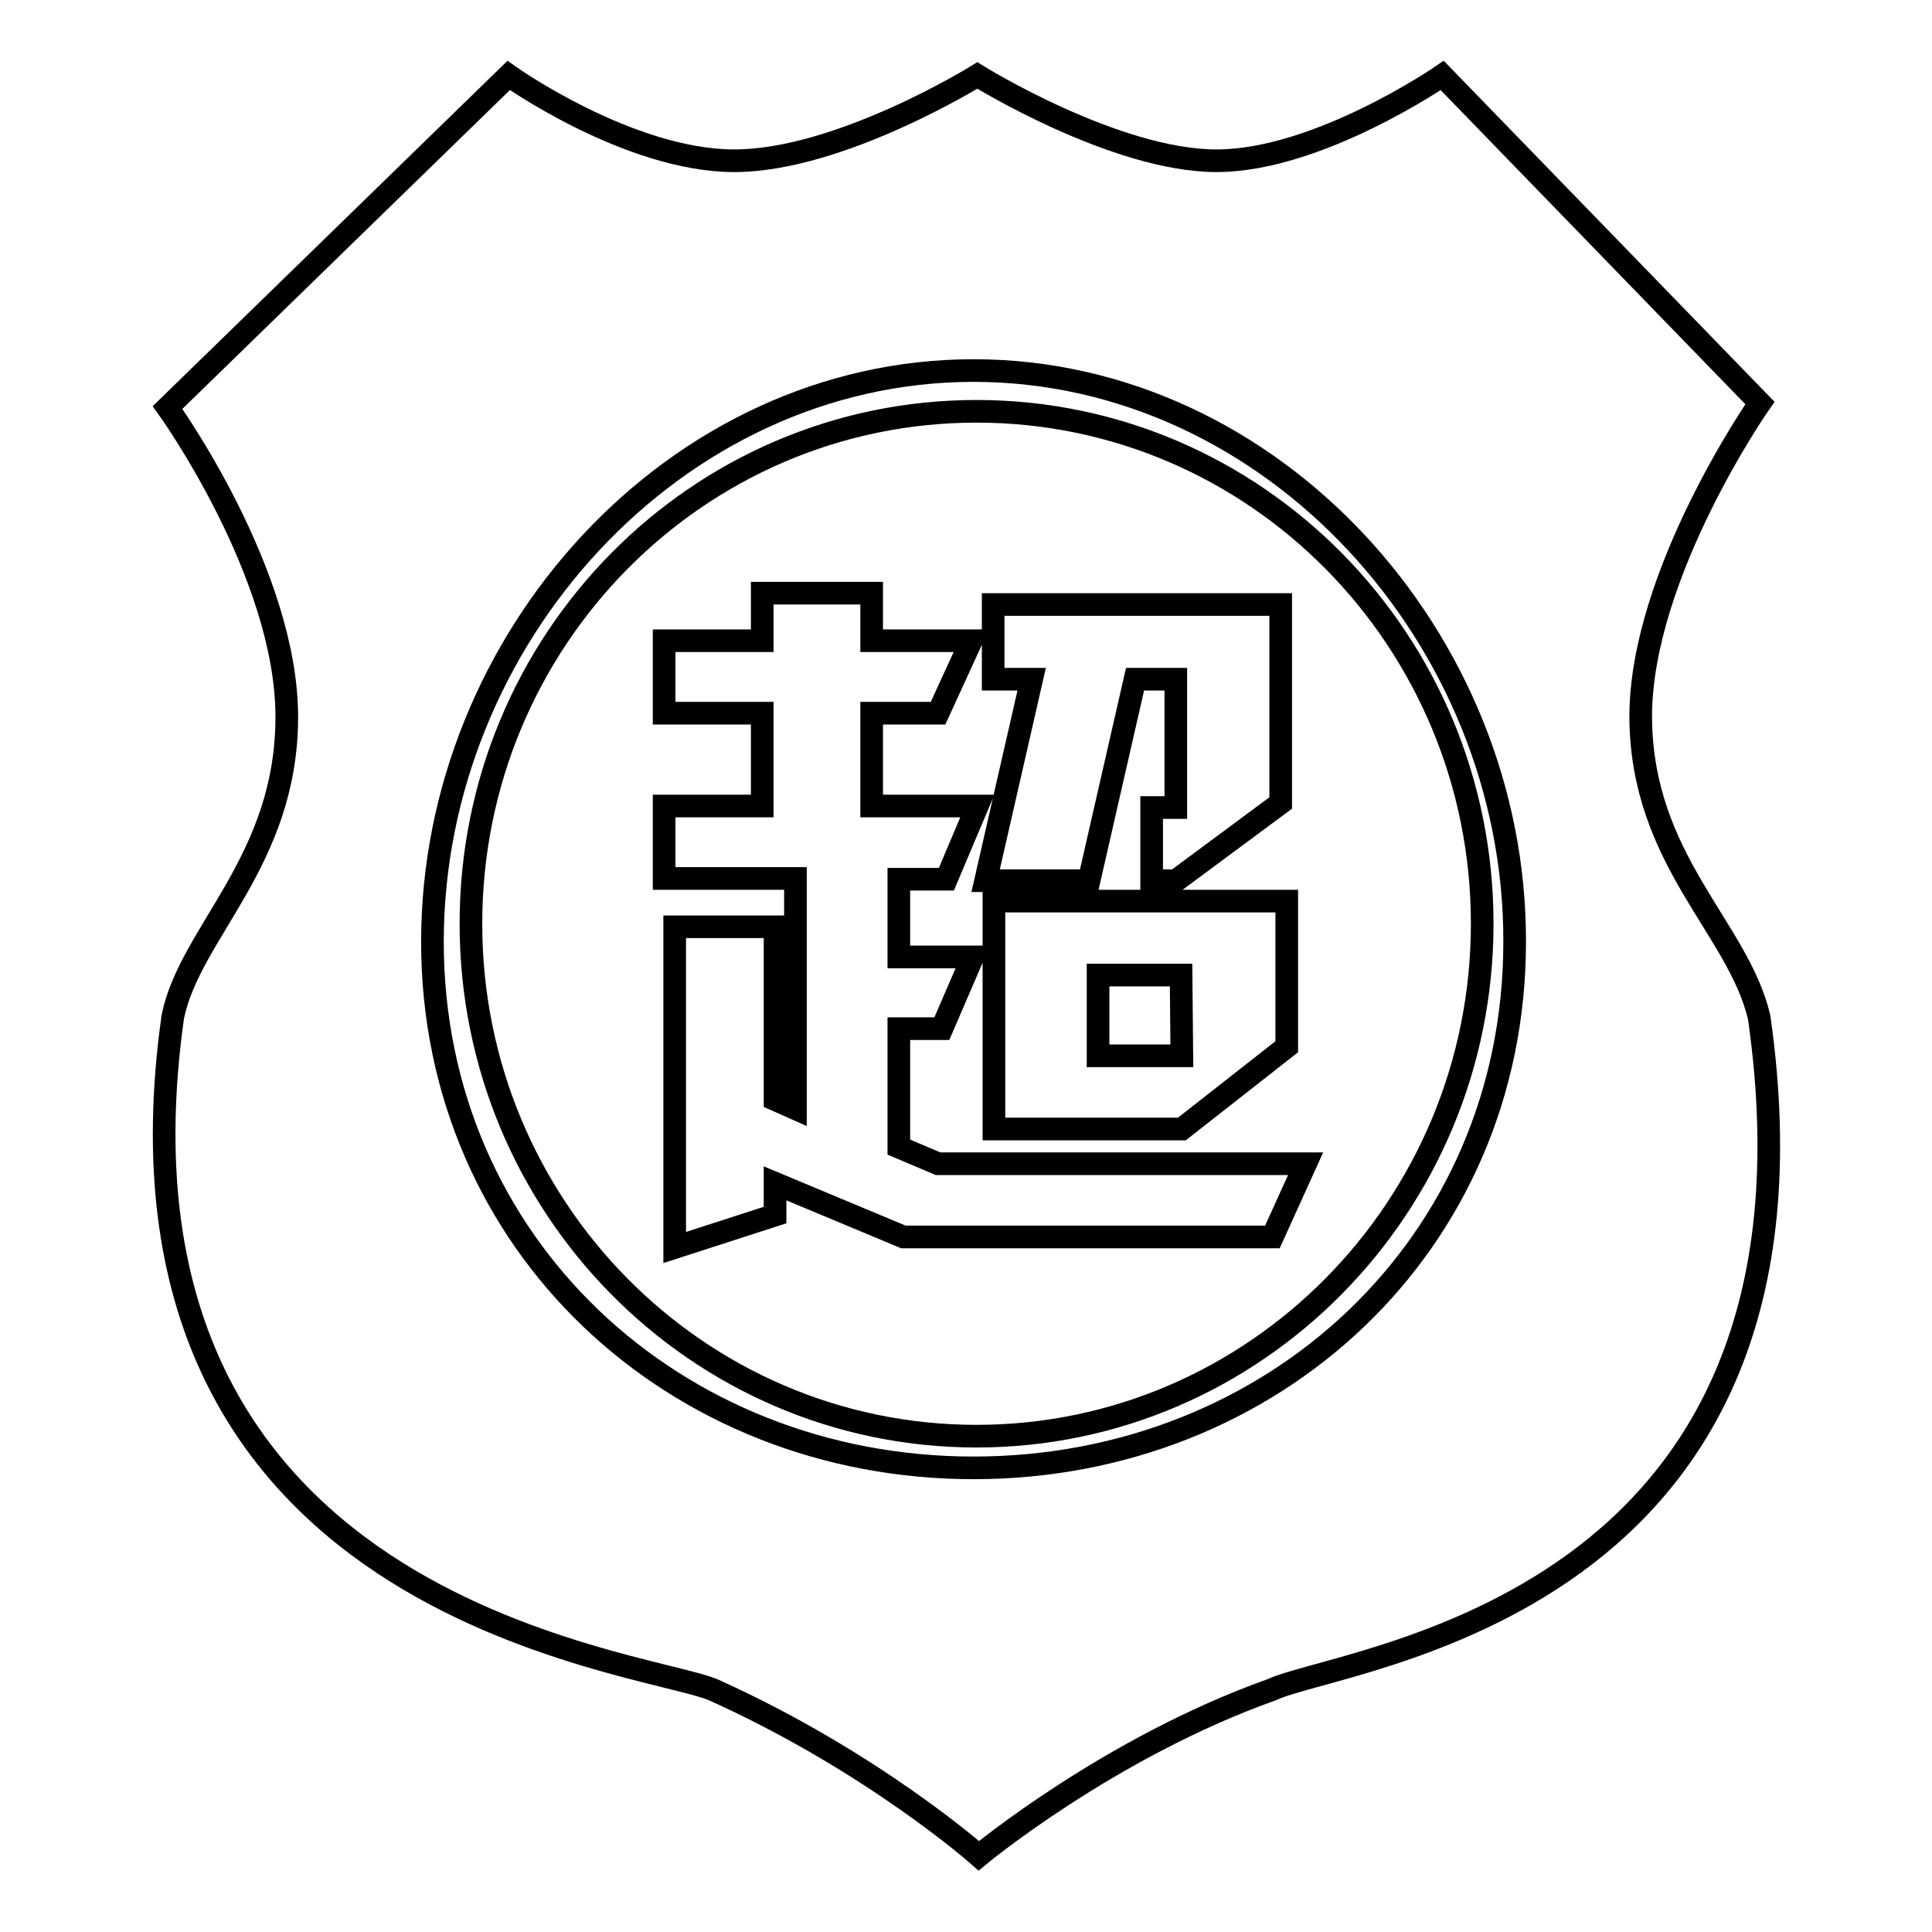
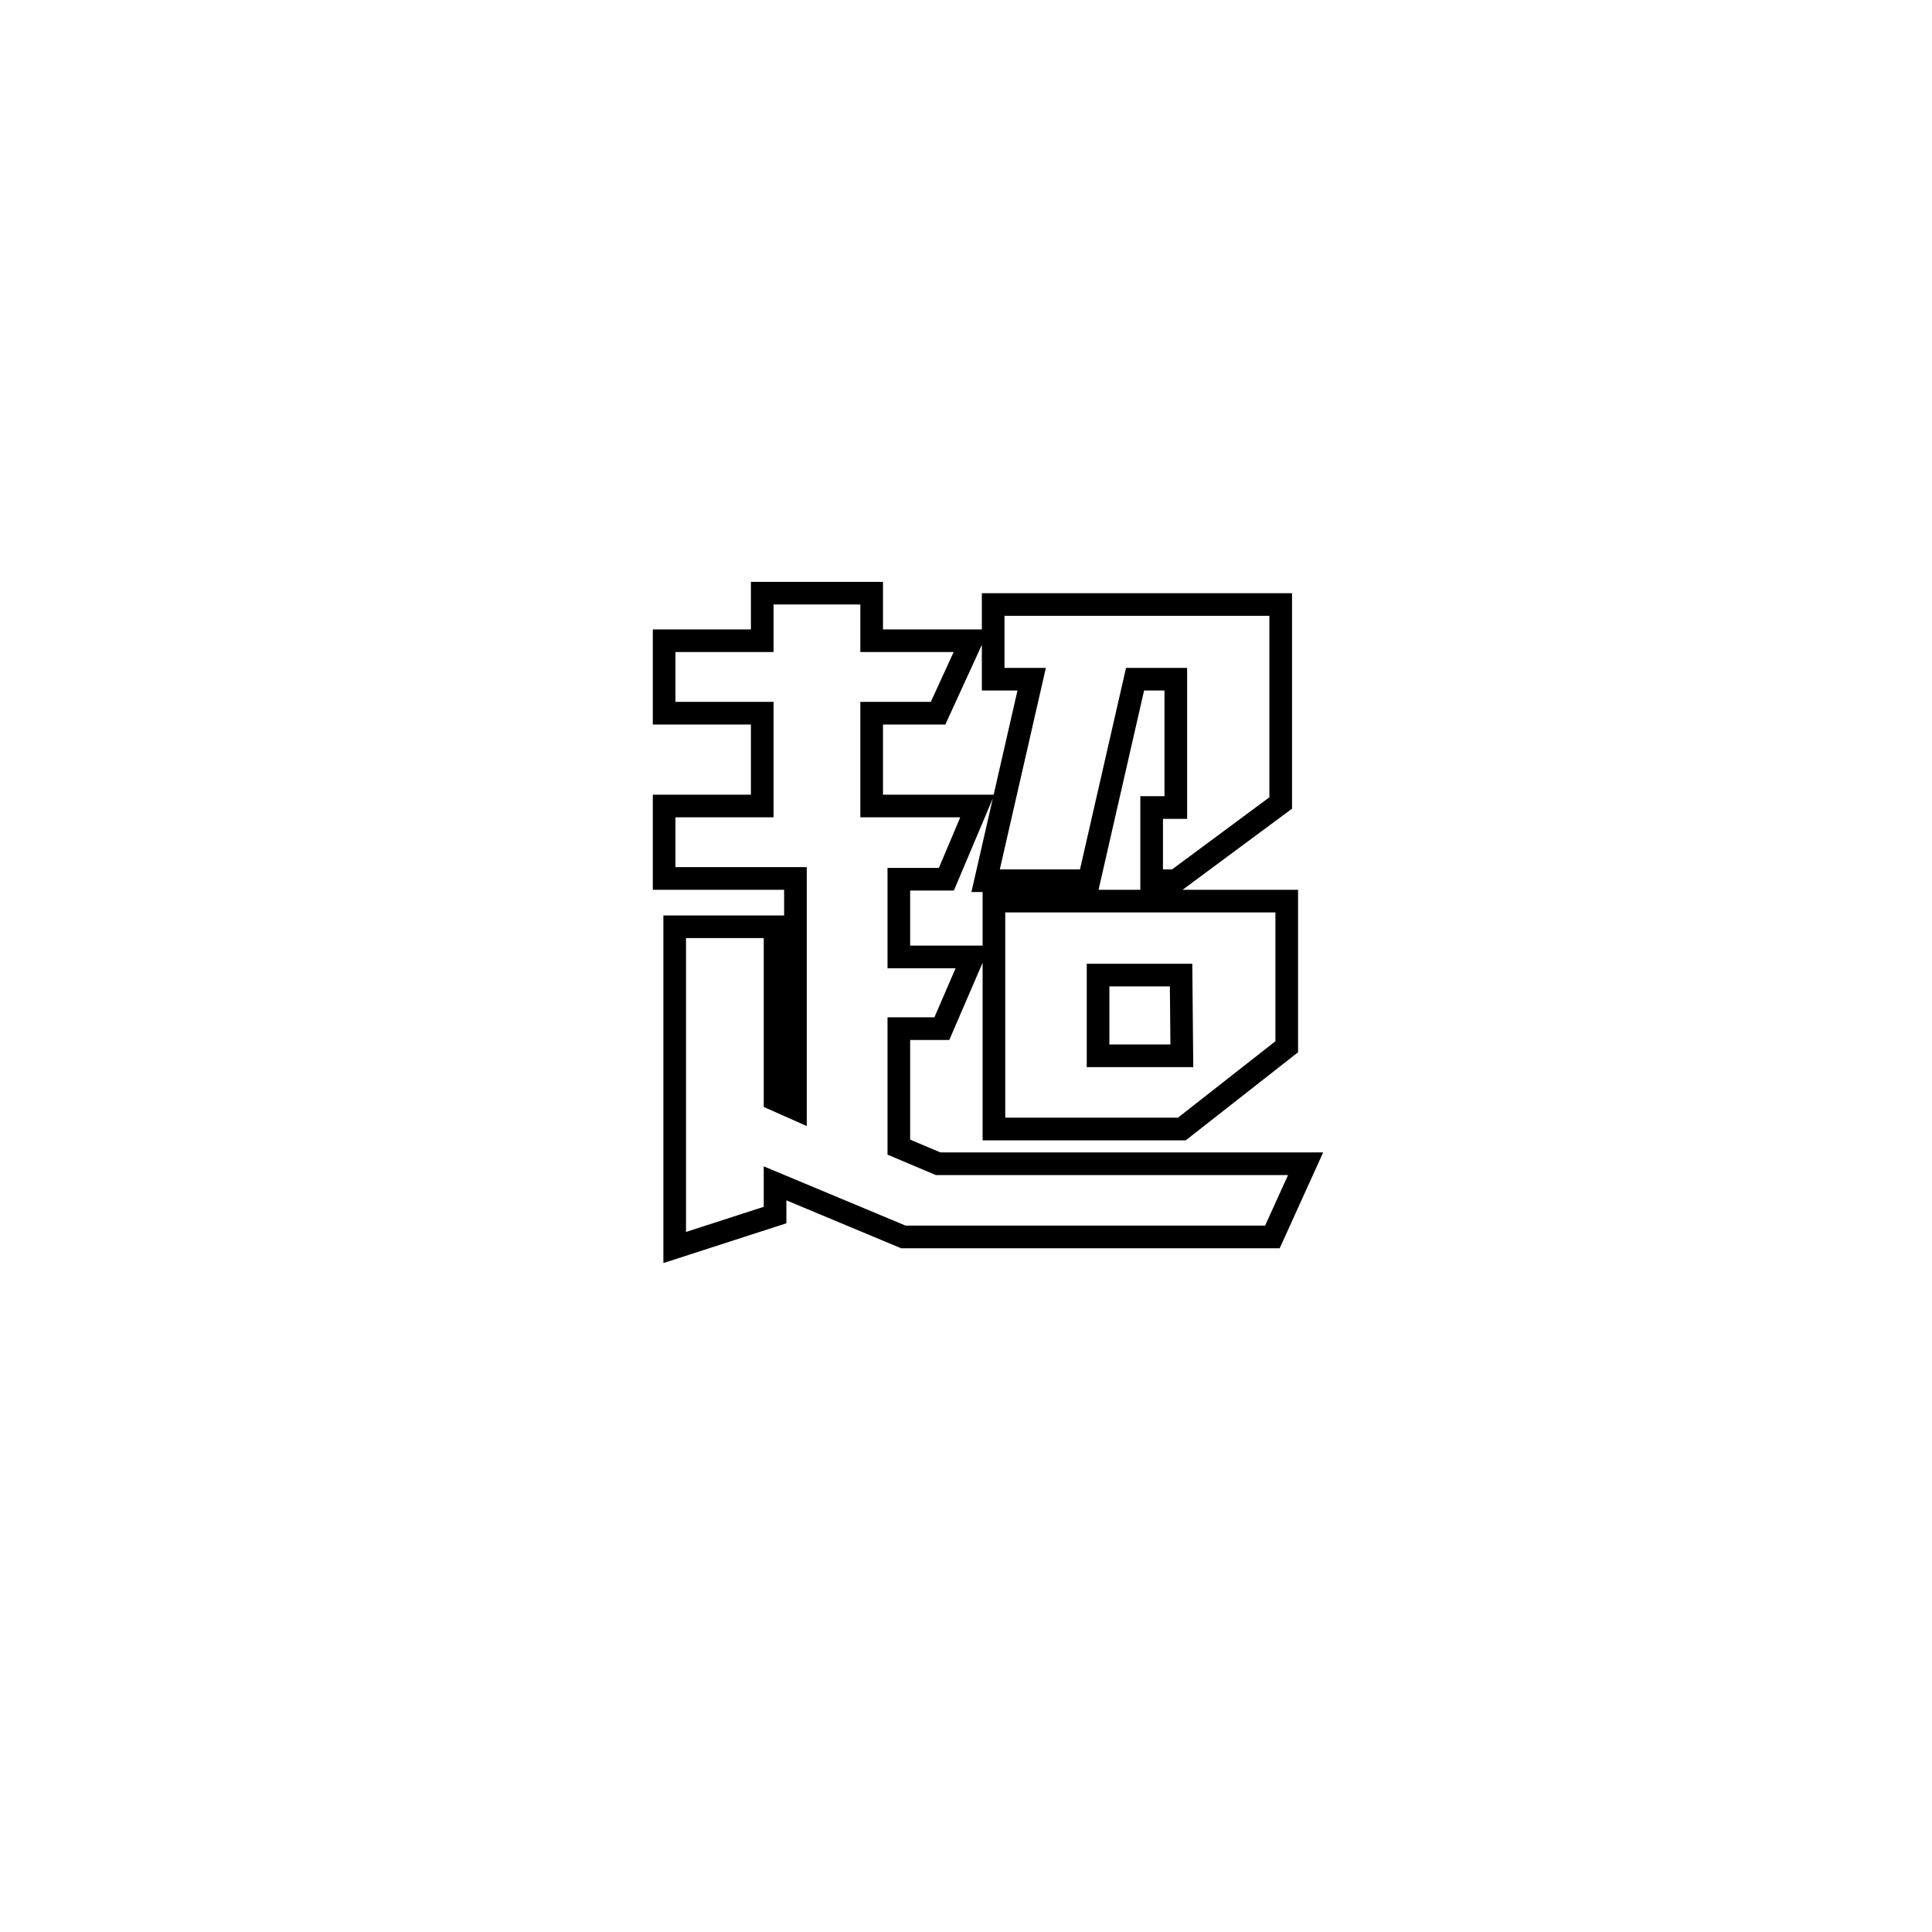
<svg xmlns="http://www.w3.org/2000/svg" version="1.1" x="0px" y="0px" viewBox="0 0 256 256" enable-background="new 0 0 256 256" xml:space="preserve">
  <g>
    <g>
-       <path stroke-width="3" fill-opacity="0" stroke="#000000" d="M233.1,134.8c11.2,78.7-55,84.6-64.6,89.1c-21.6,7.7-38.8,22-38.8,22s-14.1-12.5-35.2-22c-10-4.1-82.7-10.7-71.6-89.2C25.2,123.5,38,114.1,38,95S22.2,54,22.2,54l45.2-44c0,0,15.9,11.3,29.9,11.3S129.5,10,129.5,10s18.2,11.3,31.7,11.3c13.5,0,29.9-11.3,29.9-11.3l42.1,43.4c0,0-15.8,22.6-15.8,41.6C217.5,114,230.3,122.9,233.1,134.8L233.1,134.8z M129,49.1c-39.6,0-71.7,35.6-71.7,75.7c0,40.1,32.1,69.7,71.7,69.7c39.6,0,71.7-29.5,71.7-69.7C200.8,84.7,168.6,49.1,129,49.1L129,49.1z M129.4,190.3c-37,0-67-30.4-67-67.9c0-37.5,30-67.9,67-67.9c37,0,67,30.4,67,67.9C196.4,159.9,166.3,190.3,129.4,190.3L129.4,190.3z" />
      <path stroke-width="3" fill-opacity="0" stroke="#000000" d="M88,106.8H101V94.5H88v-9.6H101v-6.3h14.5v6.3h13.2l-4.4,9.6h-8.8v12.3h14l-4.1,9.7h-6.3v10.3h9.8l-4.1,9.5h-5.7l0,15.7l5.2,2.2l48.7,0l-4.4,9.7h-48.9l-17-7.1v4.2l-13.3,4.3v-42.5h13.3l0,22.9l2.7,1.2l0-30.5H88V106.8z M136.7,90h-5.1v-9.9h38.1v26.3l-13.9,10.3l-3.2,0V107l3.2,0V90h-5.4l-6.1,26.7l-13.7,0L136.7,90z M131.7,119.4h38.8v19.3l-13.9,10.9l-24.9,0V119.4L131.7,119.4z M145.5,129.2v10.7h11.1l-0.1-10.7H145.5z" />
    </g>
  </g>
</svg>